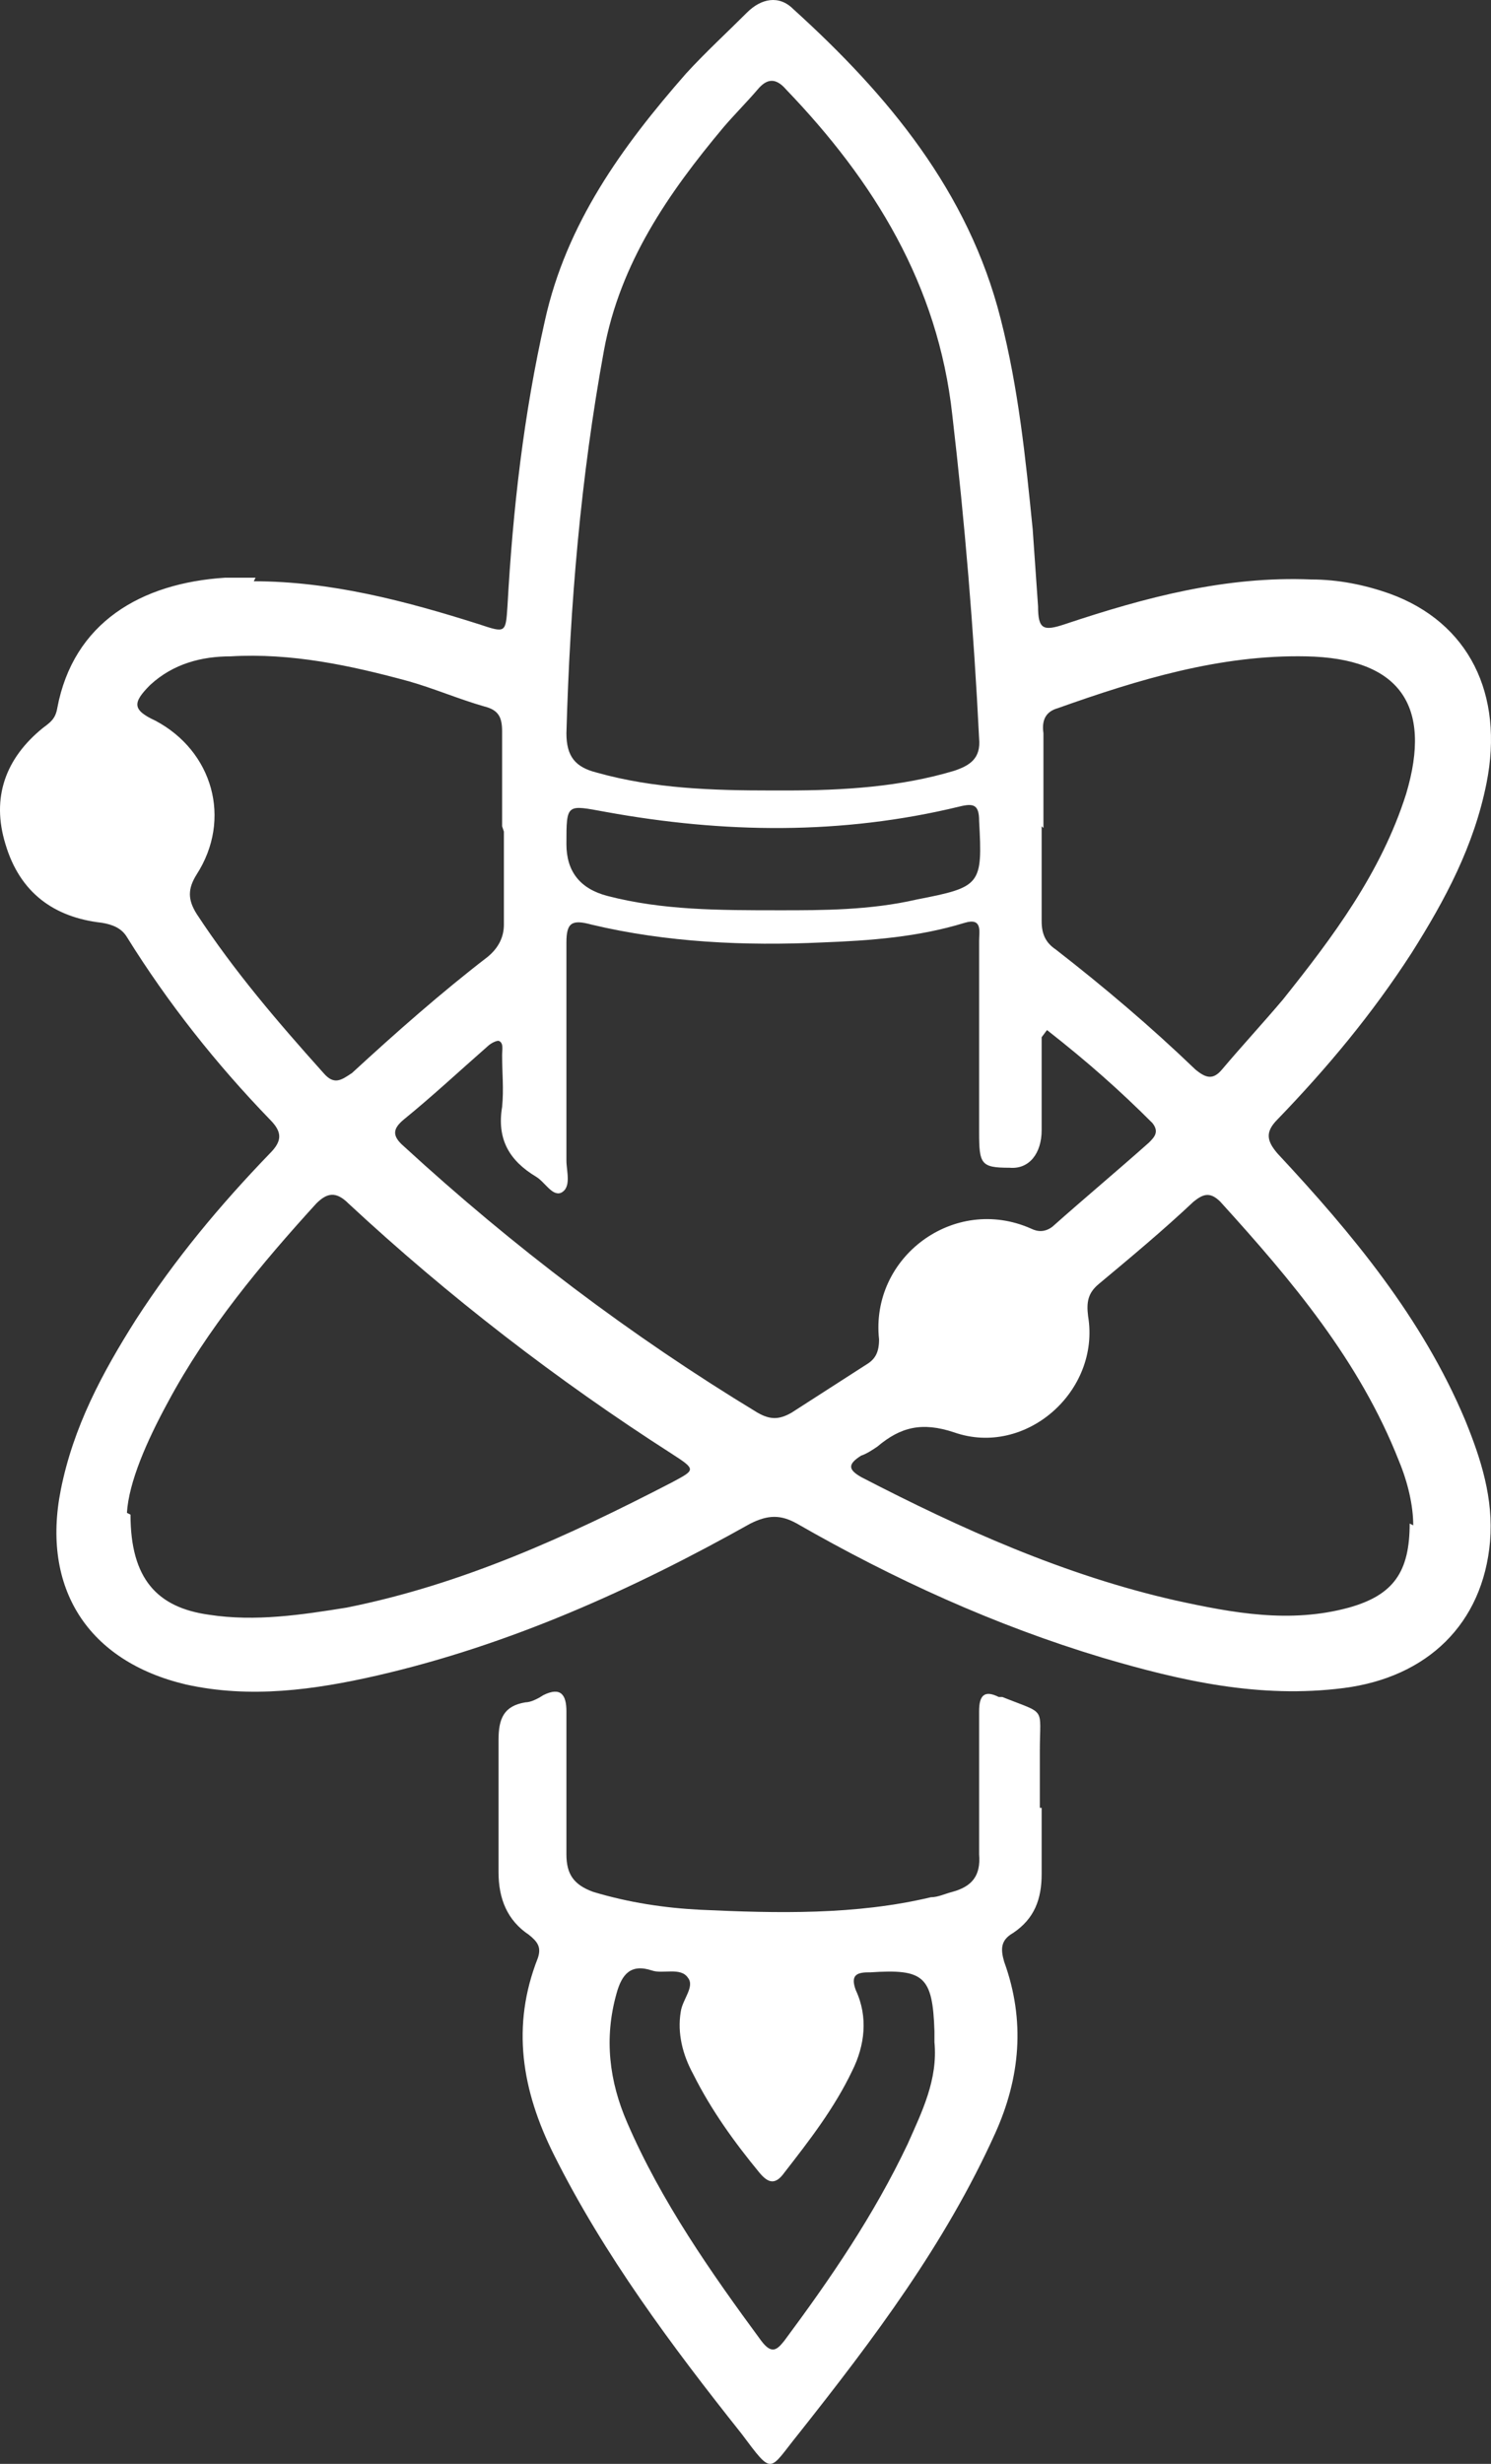
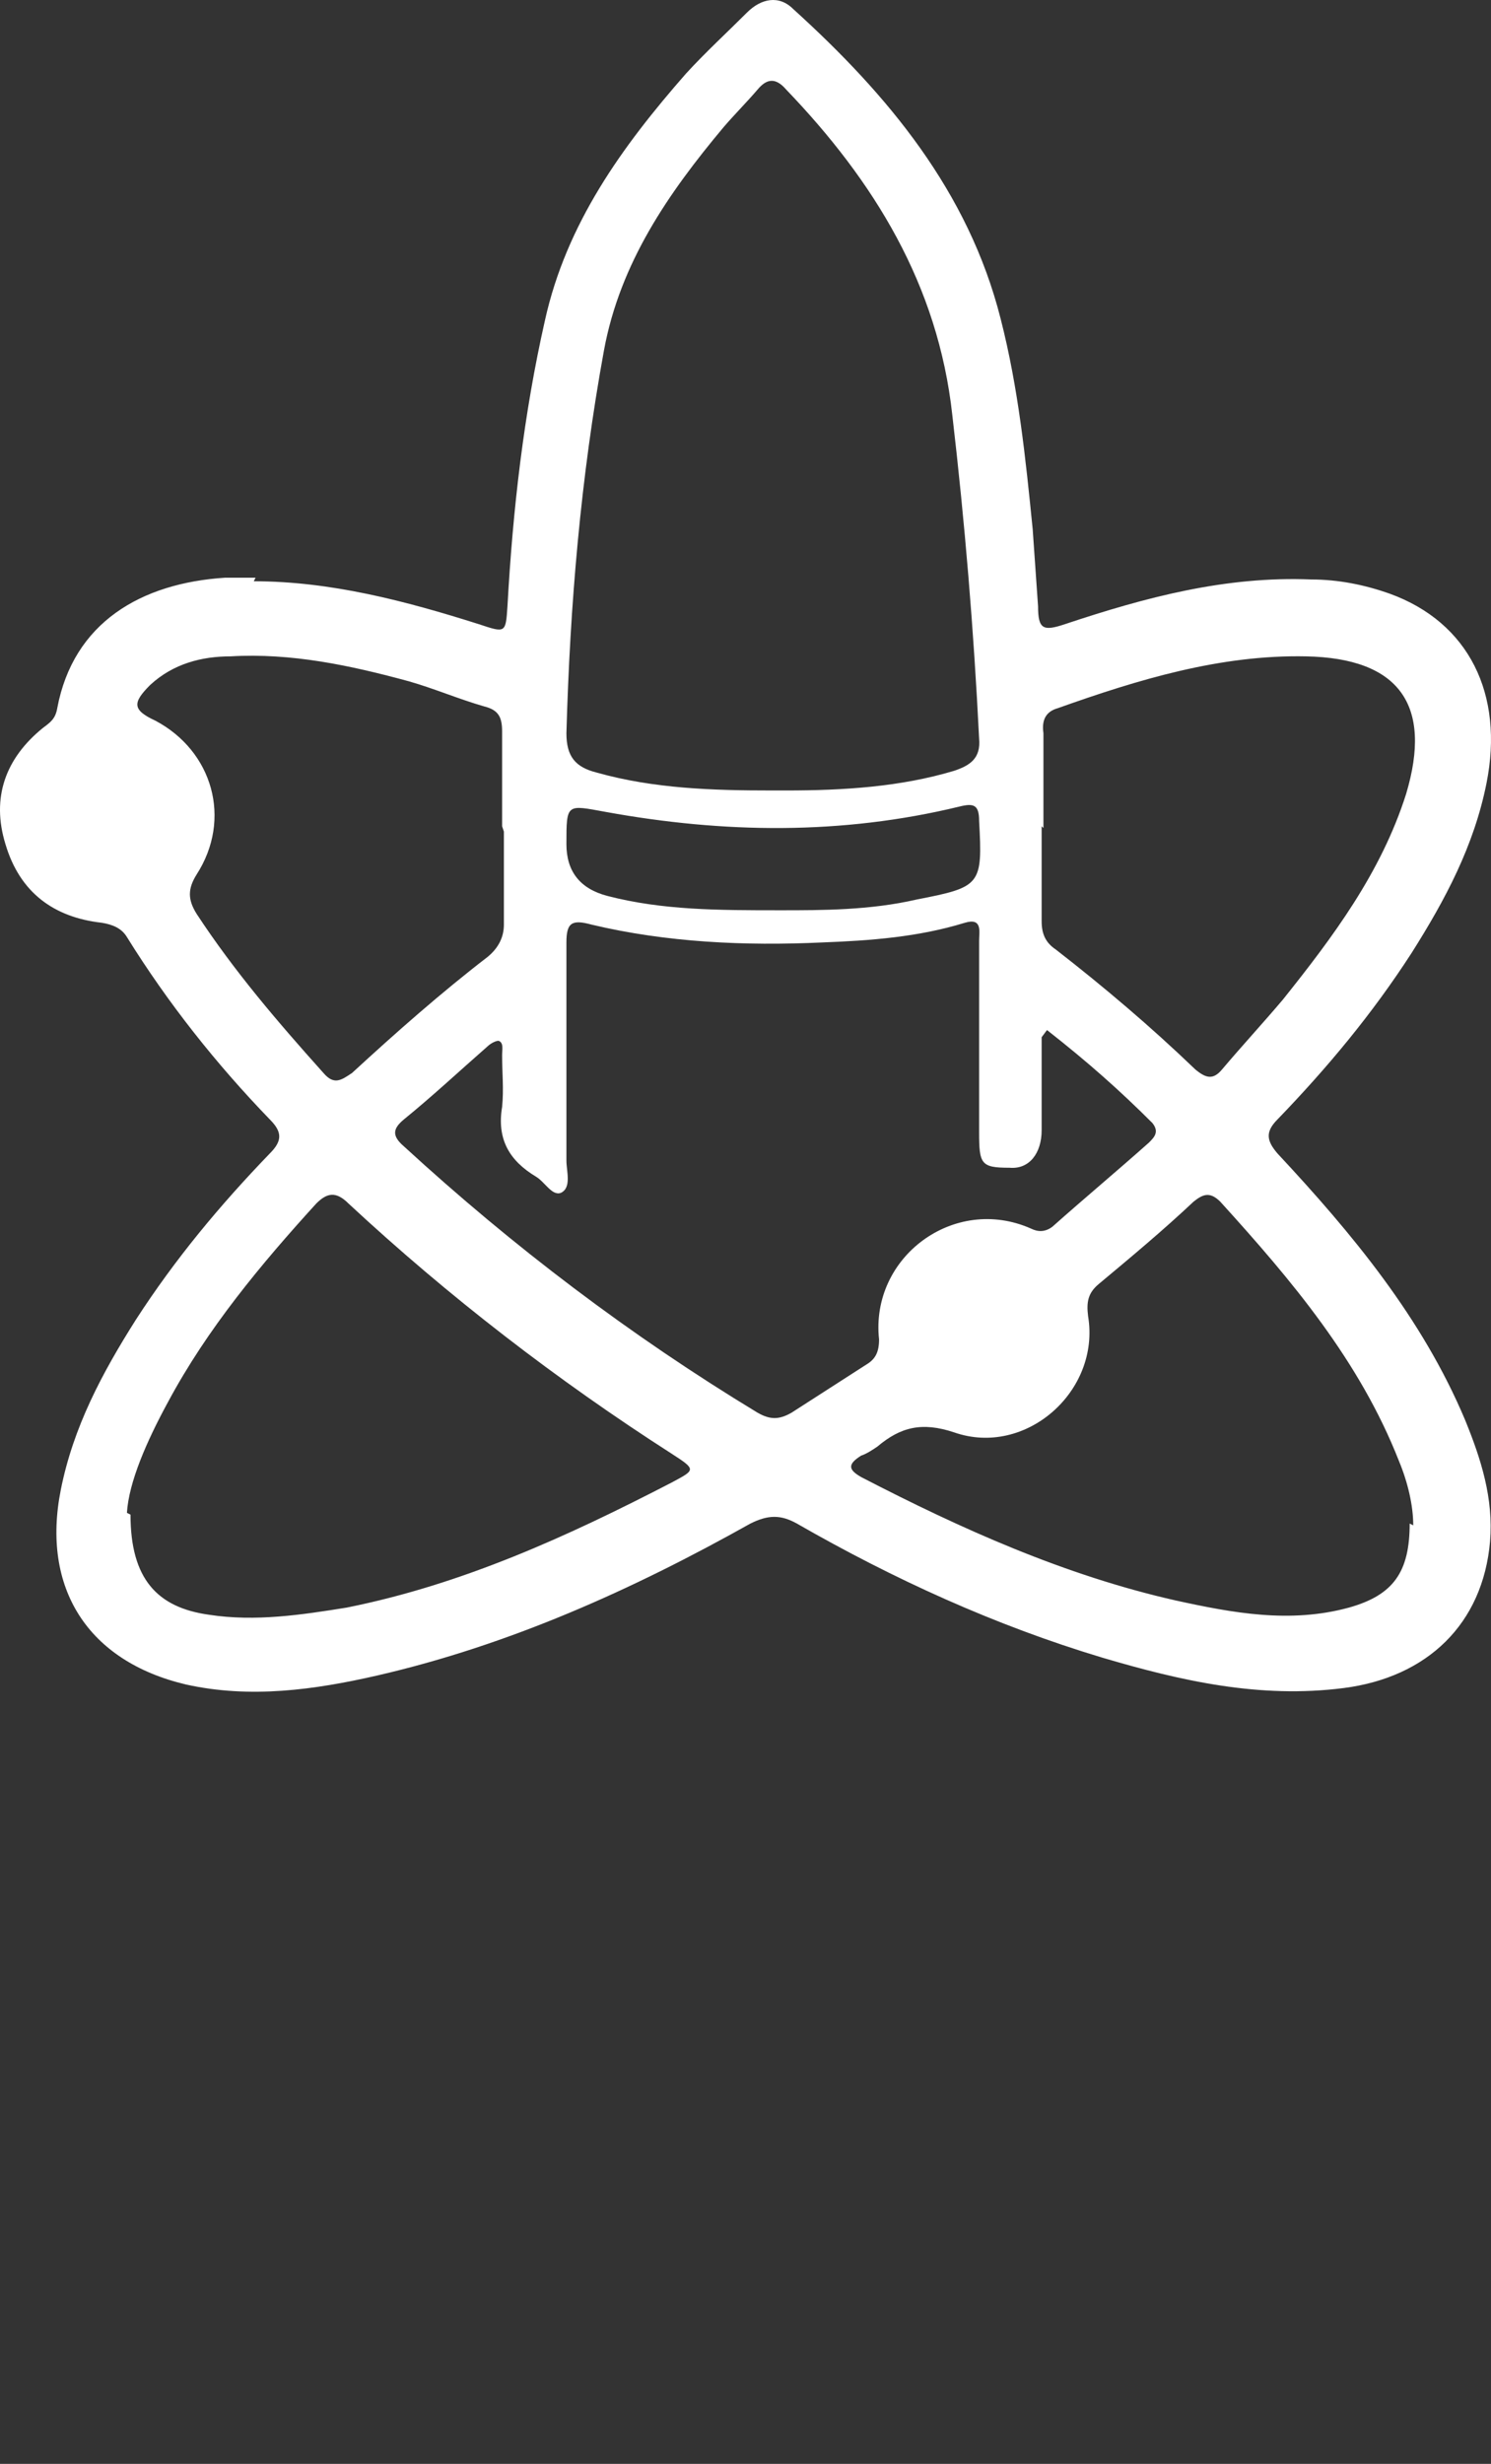
<svg xmlns="http://www.w3.org/2000/svg" width="66" height="109" viewBox="0 0 66 109" fill="none">
  <rect x="0" y="0" width="66" height="109" fill="#333333" stroke="none" />
  <path d="M11.233 25.715C14.634 25.715 17.955 26.585 21.198 27.614C22.384 28.009 22.384 28.009 22.463 26.823C22.7 22.551 23.175 18.359 24.124 14.166C25.073 9.895 27.524 6.494 30.371 3.25C31.241 2.301 32.19 1.431 33.06 0.561C33.693 -0.072 34.484 -0.23 35.116 0.403C39.308 4.2 42.866 8.471 44.29 14.087C45.081 17.172 45.397 20.257 45.713 23.421C45.792 24.529 45.871 25.715 45.95 26.823C45.95 27.851 46.188 27.93 47.137 27.614C50.695 26.427 54.254 25.478 58.05 25.636C59.236 25.636 60.422 25.873 61.53 26.269C65.009 27.535 66.591 30.698 65.8 34.654C65.246 37.422 63.981 39.795 62.479 42.168C60.739 44.858 58.762 47.231 56.547 49.525C55.994 50.078 56.073 50.474 56.547 51.027C59.869 54.587 62.953 58.305 64.851 62.813C65.563 64.554 66.116 66.294 65.958 68.192C65.642 71.831 63.19 74.204 59.474 74.679C55.757 75.153 52.277 74.362 48.797 73.334C44.053 71.91 39.545 69.853 35.274 67.401C34.563 67.006 34.009 67.006 33.218 67.401C27.999 70.328 22.542 72.78 16.69 74.125C13.922 74.758 11.075 75.153 8.228 74.52C3.879 73.492 1.823 70.249 2.693 65.898C3.246 63.13 4.512 60.757 6.014 58.384C7.754 55.694 9.731 53.321 11.945 51.027C12.499 50.474 12.499 50.078 11.945 49.525C9.573 47.072 7.438 44.383 5.619 41.456C5.381 41.061 4.986 40.903 4.512 40.823C2.376 40.586 0.874 39.479 0.241 37.343C-0.392 35.286 0.241 33.546 1.902 32.201C2.218 31.964 2.455 31.806 2.534 31.331C3.246 27.535 6.251 25.794 9.968 25.557C10.364 25.557 10.838 25.557 11.313 25.557L11.233 25.715ZM34.167 34.97C34.404 34.97 34.563 34.97 34.8 34.97C37.331 34.97 39.861 34.812 42.234 34.1C42.945 33.862 43.42 33.546 43.341 32.676C43.103 27.851 42.708 23.105 42.154 18.359C41.522 12.584 38.675 7.997 34.8 3.962C34.325 3.409 33.93 3.488 33.535 3.962C33.06 4.516 32.507 5.07 32.032 5.624C29.581 8.55 27.445 11.635 26.733 15.511C25.706 21.127 25.231 26.744 25.073 32.439C25.073 33.467 25.468 33.942 26.417 34.179C28.948 34.891 31.558 34.97 34.167 34.97ZM46.109 45.886C46.109 47.468 46.109 48.733 46.109 49.999C46.109 51.027 45.555 51.739 44.685 51.66C43.42 51.66 43.341 51.502 43.341 50.078C43.341 47.231 43.341 44.462 43.341 41.614C43.341 41.219 43.499 40.586 42.708 40.823C40.652 41.456 38.517 41.614 36.382 41.694C32.981 41.852 29.501 41.694 26.18 40.903C25.31 40.665 25.073 40.823 25.073 41.694C25.073 44.937 25.073 48.18 25.073 51.344C25.073 51.818 25.31 52.53 24.836 52.768C24.44 52.926 24.124 52.293 23.728 52.056C22.542 51.344 21.989 50.395 22.226 48.971C22.305 48.18 22.226 47.468 22.226 46.677C22.226 46.44 22.305 46.123 22.068 46.044C21.91 46.044 21.672 46.202 21.593 46.281C20.328 47.389 19.142 48.496 17.876 49.525C17.402 49.92 17.323 50.236 17.876 50.711C22.7 55.141 27.92 59.096 33.535 62.497C34.088 62.813 34.484 62.813 35.037 62.497C36.144 61.785 37.251 61.073 38.359 60.361C38.754 60.124 38.912 59.808 38.912 59.254C38.517 55.615 42.234 52.847 45.634 54.35C45.95 54.508 46.267 54.508 46.583 54.271C48.007 53.005 49.43 51.818 50.853 50.553C51.091 50.316 51.328 50.078 51.012 49.683C49.588 48.259 48.165 46.993 46.346 45.569L46.109 45.886ZM5.777 67.006C5.777 69.853 6.963 71.119 9.256 71.436C11.313 71.752 13.369 71.436 15.346 71.119C20.486 70.091 25.152 67.955 29.739 65.582C30.767 65.028 30.846 65.028 29.739 64.316C24.677 61.073 19.853 57.355 15.425 53.242C14.871 52.689 14.476 52.768 14.001 53.242C11.55 55.932 9.177 58.779 7.438 62.023C6.489 63.763 5.698 65.582 5.619 66.927L5.777 67.006ZM62.558 67.48C62.558 66.61 62.32 65.582 61.925 64.633C60.185 60.203 57.18 56.644 54.017 53.163C53.542 52.688 53.226 52.847 52.831 53.163C51.486 54.429 50.063 55.615 48.639 56.802C48.165 57.197 48.086 57.593 48.165 58.226C48.718 61.548 45.397 64.475 42.234 63.367C40.81 62.893 39.861 63.13 38.833 64C38.596 64.158 38.359 64.316 38.121 64.395C37.489 64.791 37.568 65.028 38.121 65.345C42.55 67.639 47.137 69.695 52.04 70.803C54.57 71.356 57.101 71.831 59.711 71.119C61.688 70.565 62.4 69.537 62.4 67.401L62.558 67.48ZM46.109 36.552C46.109 37.976 46.109 39.4 46.109 40.744C46.109 41.298 46.267 41.694 46.741 42.01C48.877 43.671 50.933 45.411 52.91 47.31C53.384 47.705 53.7 47.784 54.096 47.31C54.966 46.281 55.915 45.253 56.785 44.225C58.999 41.456 61.134 38.609 62.241 35.128C63.428 31.173 61.925 29.116 57.813 29.037C54.017 28.958 50.379 30.066 46.82 31.331C46.267 31.489 46.109 31.885 46.188 32.439C46.188 33.862 46.188 35.286 46.188 36.631L46.109 36.552ZM22.226 36.552C22.226 35.128 22.226 33.704 22.226 32.36C22.226 31.727 22.068 31.41 21.435 31.252C20.328 30.936 19.221 30.461 18.114 30.145C15.504 29.433 12.894 28.879 10.205 29.037C8.94 29.037 7.675 29.354 6.647 30.303C5.856 31.094 5.856 31.41 6.884 31.885C9.415 33.23 10.284 36.236 8.703 38.688C8.307 39.321 8.307 39.795 8.703 40.428C10.364 42.959 12.261 45.174 14.318 47.468C14.792 48.022 15.108 47.784 15.583 47.468C17.56 45.649 19.537 43.908 21.593 42.326C22.068 41.931 22.305 41.456 22.305 40.903C22.305 39.558 22.305 38.134 22.305 36.789L22.226 36.552ZM34.563 40.27C36.382 40.27 38.517 40.27 40.573 39.795C43.42 39.241 43.499 39.162 43.341 36.315C43.341 35.603 43.103 35.524 42.471 35.682C37.251 36.947 32.032 36.868 26.813 35.919C25.073 35.603 25.073 35.524 25.073 37.343C25.073 38.556 25.679 39.321 26.892 39.637C29.343 40.27 31.795 40.27 34.563 40.27Z" fill="white" />
-   <path d="M46.109 79.978C46.109 80.928 46.109 81.956 46.109 82.905C46.109 84.013 45.792 84.883 44.843 85.515C44.29 85.832 44.29 86.227 44.448 86.781C45.397 89.391 45.16 91.923 44.053 94.375C41.838 99.279 38.675 103.471 35.353 107.664C34.009 109.325 34.246 109.562 32.823 107.664C29.739 103.788 26.733 99.754 24.519 95.324C23.096 92.476 22.621 89.629 23.808 86.623C23.966 86.148 23.808 85.911 23.412 85.594C22.463 84.962 22.068 84.013 22.068 82.826C22.068 80.849 22.068 78.95 22.068 76.972C22.068 76.023 22.305 75.47 23.254 75.311C23.491 75.311 23.808 75.153 24.045 74.995C24.836 74.6 25.073 74.995 25.073 75.707C25.073 77.843 25.073 79.978 25.073 82.035C25.073 82.905 25.389 83.38 26.259 83.696C27.841 84.171 29.422 84.408 31.004 84.487C34.404 84.645 37.884 84.724 41.206 83.933C41.522 83.933 41.838 83.775 42.154 83.696C43.024 83.459 43.42 82.984 43.341 82.035C43.341 79.899 43.341 77.843 43.341 75.707C43.341 74.995 43.578 74.758 44.211 75.074H44.369C46.346 75.865 46.029 75.47 46.029 77.447C46.029 78.317 46.029 79.108 46.029 79.978H46.109ZM41.364 90.261C41.364 90.261 41.364 90.024 41.364 89.866C41.285 87.414 40.889 87.097 38.517 87.256C38.517 87.256 38.517 87.256 38.438 87.256C37.884 87.256 37.647 87.414 37.884 88.047C38.438 89.233 38.279 90.499 37.726 91.606C36.935 93.267 35.828 94.691 34.721 96.115C34.325 96.669 34.009 96.59 33.614 96.115C32.507 94.77 31.479 93.346 30.688 91.764C30.213 90.894 29.976 89.945 30.134 88.996C30.213 88.442 30.767 87.888 30.45 87.493C30.134 87.018 29.343 87.335 28.869 87.177C27.92 86.86 27.524 87.335 27.287 88.205C26.733 90.182 26.971 92.081 27.762 93.9C29.264 97.381 31.479 100.545 33.693 103.55C34.167 104.183 34.404 103.946 34.721 103.55C36.777 100.782 38.675 98.013 40.178 94.849C40.81 93.425 41.522 92.002 41.364 90.341V90.261Z" fill="white" />
</svg>